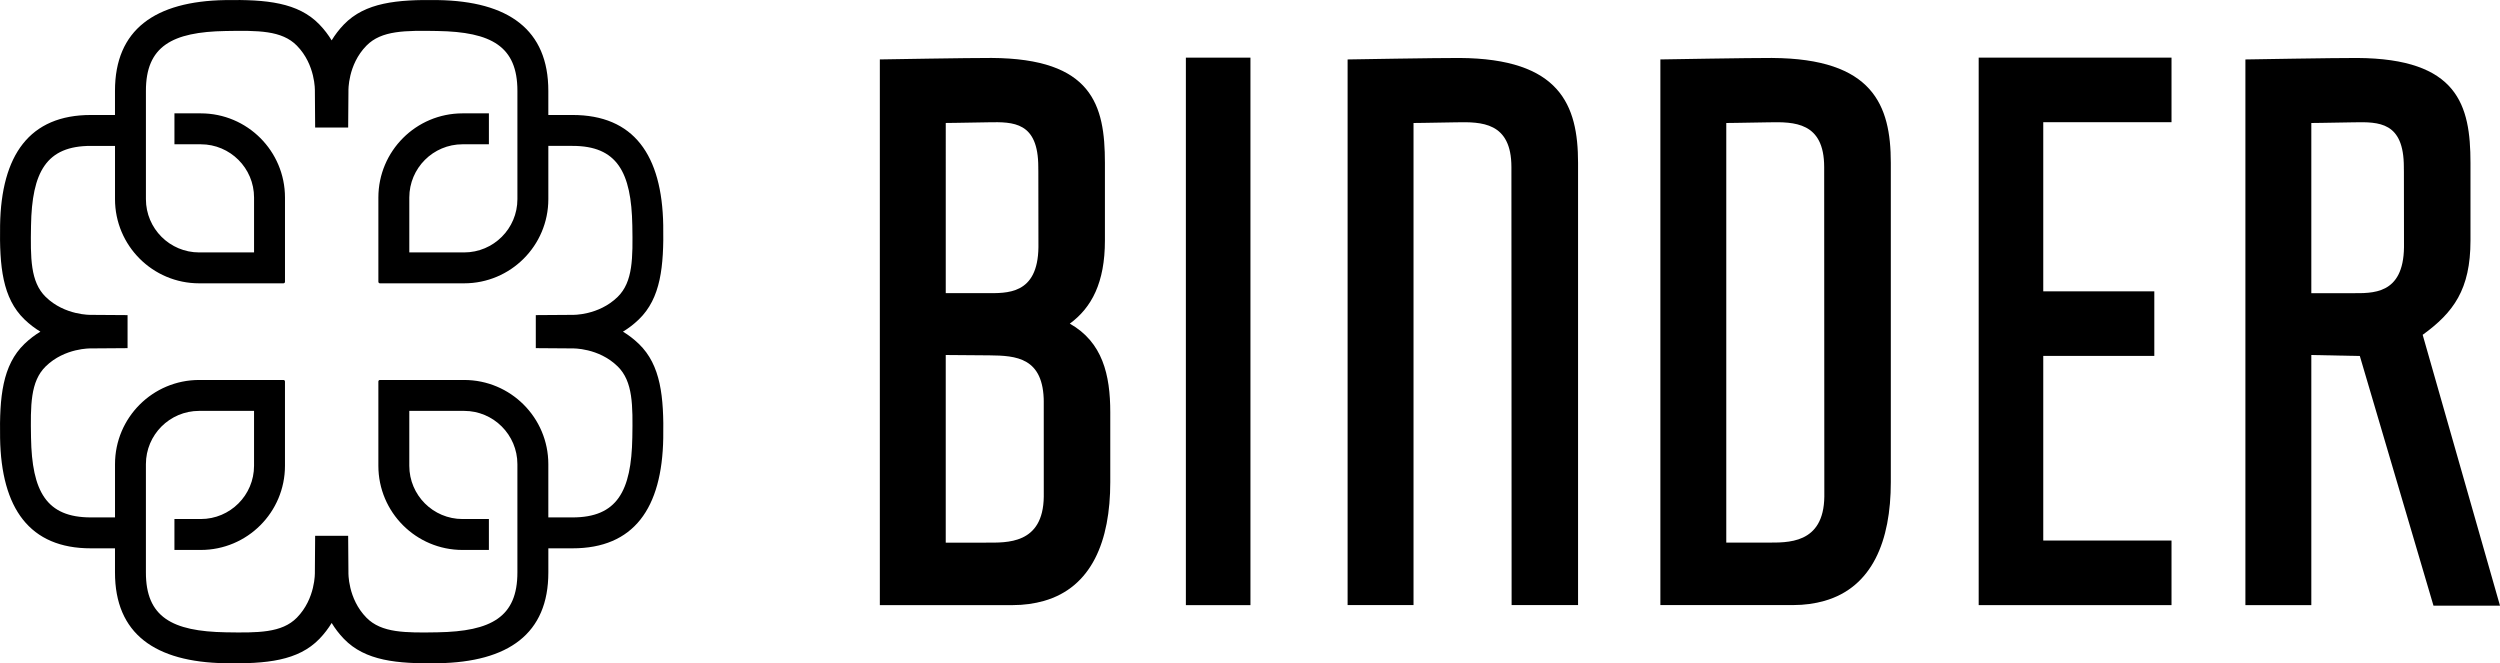
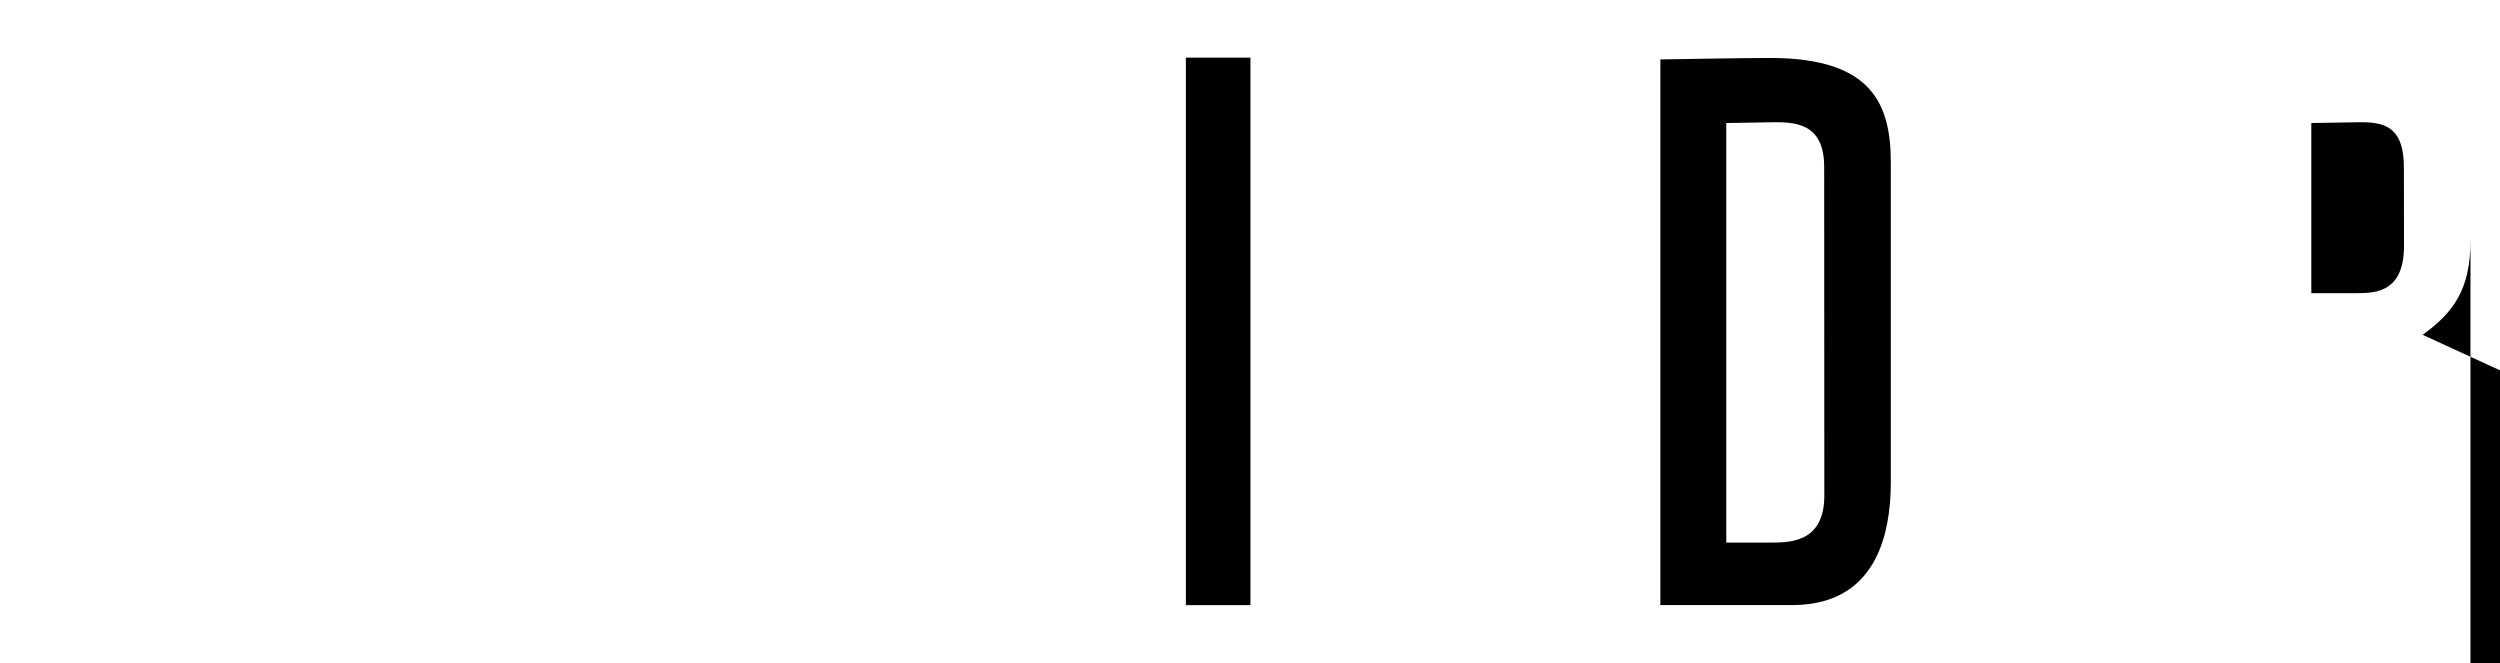
<svg xmlns="http://www.w3.org/2000/svg" id="Ebene_2" data-name="Ebene 2" viewBox="0 0 150.758 40">
  <defs>
    <style>
      .cls-1 {
        stroke-width: 0px;
      }
    </style>
  </defs>
  <g id="Ebene_1-2" data-name="Ebene 1">
    <g>
      <rect class="cls-1" x="71.512" y="3.476" width="3.894" height="33.016" />
-       <polygon class="cls-1" points="130.949 7.369 130.949 3.475 119.321 3.475 119.321 36.491 130.949 36.491 130.949 32.596 123.215 32.596 123.215 21.462 129.912 21.462 129.912 17.569 123.215 17.569 123.215 7.369 130.949 7.369" />
      <g>
-         <path class="cls-1" d="m95.162,9.817c0-3.487-1.087-6.286-7.155-6.321-1.238-.007-6.742.089-6.742.089v32.904h3.975V7.417s.758-.006,2.565-.041c1.515-.029,3.338-.029,3.338,2.701,0,1.922.012,26.41.012,26.41h4.007V9.817Z" />
        <path class="cls-1" d="m106.535,32.72h-2.435V7.417s.759-.006,2.567-.041c1.515-.029,3.337-.029,3.337,2.701,0,1.275.009,19.865.009,19.865-.034,2.898-2.248,2.777-3.478,2.777m.334-29.224c-1.24-.007-6.743.089-6.743.089v32.904h7.997c.704,0,1.329-.092,1.892-.252,2.889-.821,4.007-3.615,4.007-7.161V9.817c0-3.487-1.086-6.286-7.154-6.321" />
-         <path class="cls-1" d="m59.465,32.723h-2.434v-11.315l2.643.021c1.586.018,3.269.113,3.269,2.844,0,0-.003-1.726,0,5.672-.034,2.898-2.248,2.777-3.478,2.777m-2.434-25.306s.759-.006,2.567-.041c1.514-.029,3.014-.029,3.014,2.701,0,1.275.006-2.575.009,4.824-.034,2.899-1.925,2.778-3.155,2.778h-2.434V7.417Zm7.482,12.101c1.32-.972,2.117-2.477,2.117-5.012v-4.689c0-3.487-.763-6.285-6.831-6.321-1.239-.007-6.742.089-6.742.089v32.907h7.998c.704,0,1.328-.093,1.892-.252,2.889-.822,4.006-3.615,4.006-7.162v-4.217c0-2.26-.466-4.226-2.44-5.343" />
-         <path class="cls-1" d="m141.815,17.679h-2.435V7.417s.759-.006,2.566-.041c1.514-.029,3.014-.029,3.014,2.702,0,1.274.006-2.575.009,4.824-.035,2.898-1.925,2.777-3.155,2.777m4.28,2.512c1.858-1.347,2.884-2.732,2.884-5.685v-4.689c0-3.487-.764-6.285-6.832-6.321-1.238-.007-6.741.089-6.741.089v32.907h3.975v-15.083l2.925.059,4.442,15.057h4.011l-4.663-16.333Z" />
-         <path class="cls-1" d="m38.526,20.739c-.309-.298-.634-.542-.96-.739.326-.197.651-.441.96-.74,1.326-1.281,1.51-3.193,1.469-5.676-.07-4.232-1.772-6.656-5.483-6.65h-1.446v-1.446c.006-3.71-2.417-5.412-6.649-5.483-2.483-.039-4.396.145-5.678,1.47-.298.309-.542.634-.739.96-.198-.326-.44-.651-.74-.96C17.979.148,16.068-.036,13.584.005c-4.233.071-6.656,1.774-6.65,5.483v1.446h-1.446C1.779,6.929.076,9.352.005,13.584c-.04,2.483.144,4.395,1.469,5.676.309.299.635.543.962.74-.327.197-.653.441-.962.739C.148,22.021-.036,23.933.005,26.417c.071,4.232,1.774,6.656,5.483,6.649h1.446v1.446c-.006,3.711,2.417,5.413,6.65,5.483,2.484.042,4.395-.144,5.677-1.469.299-.309.541-.635.74-.96.197.325.441.651.739.96,1.282,1.325,3.194,1.509,5.678,1.469,4.232-.07,6.655-1.773,6.649-5.483v-1.446h1.446c3.711.006,5.413-2.417,5.483-6.649.042-2.484-.143-4.396-1.469-5.677Zm-.395,5.646c-.055,3.246-.924,4.821-3.616,4.817h-1.449v-3.211c0-2.804-2.273-5.077-5.076-5.077h-5.08c-.051,0-.093.042-.093.093v5.081c0,2.803,2.273,5.076,5.076,5.076h1.589v-1.865h-1.589c-1.774,0-3.211-1.438-3.211-3.211v-3.31h3.308c1.77,0,3.211,1.441,3.211,3.212v6.524c.005,2.692-1.571,3.561-4.816,3.616-1.936.033-3.38.044-4.289-.884-1.13-1.152-1.085-2.717-1.084-2.732l-.017-2.205h-1.991l-.016,2.211c0,.009.045,1.574-1.084,2.726-.91.928-2.352.916-4.289.884-3.245-.055-4.821-.924-4.816-3.616v-6.524c0-1.774,1.438-3.212,3.212-3.212h3.309v3.31c0,1.774-1.438,3.211-3.211,3.211h-1.59v1.865h1.589c2.804,0,5.077-2.273,5.077-5.076v-5.081c0-.052-.042-.093-.093-.093h-5.08c-2.804,0-5.076,2.273-5.076,5.077v3.211h-1.449c-2.693.005-3.563-1.571-3.616-4.817-.032-1.938-.044-3.379.884-4.289,1.153-1.129,2.726-1.085,2.726-1.085l2.212-.016v-1.992l-2.205-.015s-1.579.045-2.733-1.084c-.928-.91-.916-2.352-.884-4.289.054-3.245.923-4.821,3.616-4.816h1.449v3.211c0,2.803,2.273,5.076,5.076,5.076h5.081c.052,0,.093-.042.093-.093v-5.08c0-2.803-2.273-5.076-5.077-5.076h-1.589v1.865h1.59c1.773,0,3.211,1.438,3.211,3.211v3.31h-3.309c-1.774,0-3.212-1.438-3.212-3.212v-6.524c-.005-2.693,1.571-3.563,4.816-3.616,1.937-.033,3.38-.044,4.289.885,1.129,1.152,1.084,2.715,1.084,2.725l.016,2.212h1.991l.017-2.205c-.001-.016-.046-1.58,1.084-2.732.909-.929,2.352-.918,4.289-.885,3.245.054,4.821.923,4.816,3.616v6.524c0,1.774-1.438,3.212-3.212,3.212h-3.307v-3.31c0-1.774,1.438-3.211,3.211-3.211h1.589v-1.865h-1.589c-2.803,0-5.076,2.273-5.076,5.076v5.08c0,.051.042.093.093.093h5.08c2.803,0,5.076-2.273,5.076-5.076v-3.211h1.449c2.693-.005,3.561,1.571,3.616,4.816.032,1.937.044,3.38-.884,4.289-1.153,1.129-2.716,1.085-2.732,1.084l-2.205.015v1.992l2.211.016c.01,0,1.573-.044,2.726,1.085.928.91.916,2.351.884,4.289Z" />
+         <path class="cls-1" d="m141.815,17.679h-2.435V7.417s.759-.006,2.566-.041c1.514-.029,3.014-.029,3.014,2.702,0,1.274.006-2.575.009,4.824-.035,2.898-1.925,2.777-3.155,2.777m4.28,2.512c1.858-1.347,2.884-2.732,2.884-5.685v-4.689v32.907h3.975v-15.083l2.925.059,4.442,15.057h4.011l-4.663-16.333Z" />
      </g>
    </g>
  </g>
</svg>